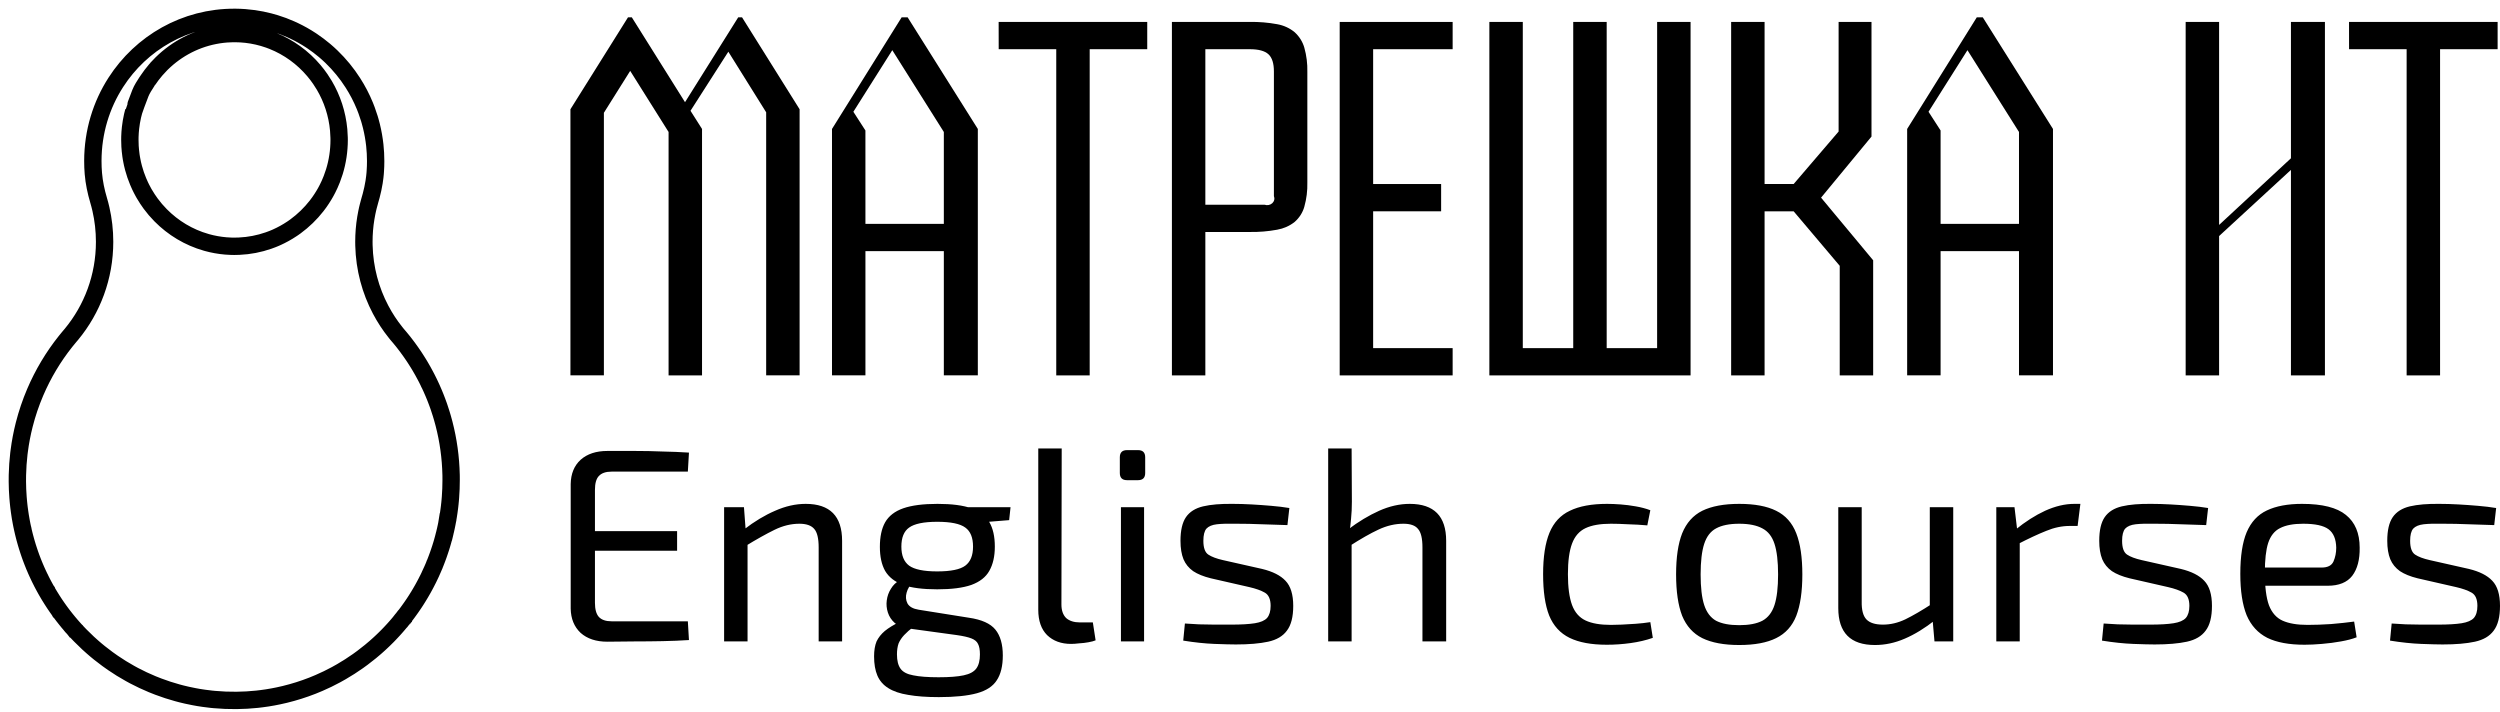
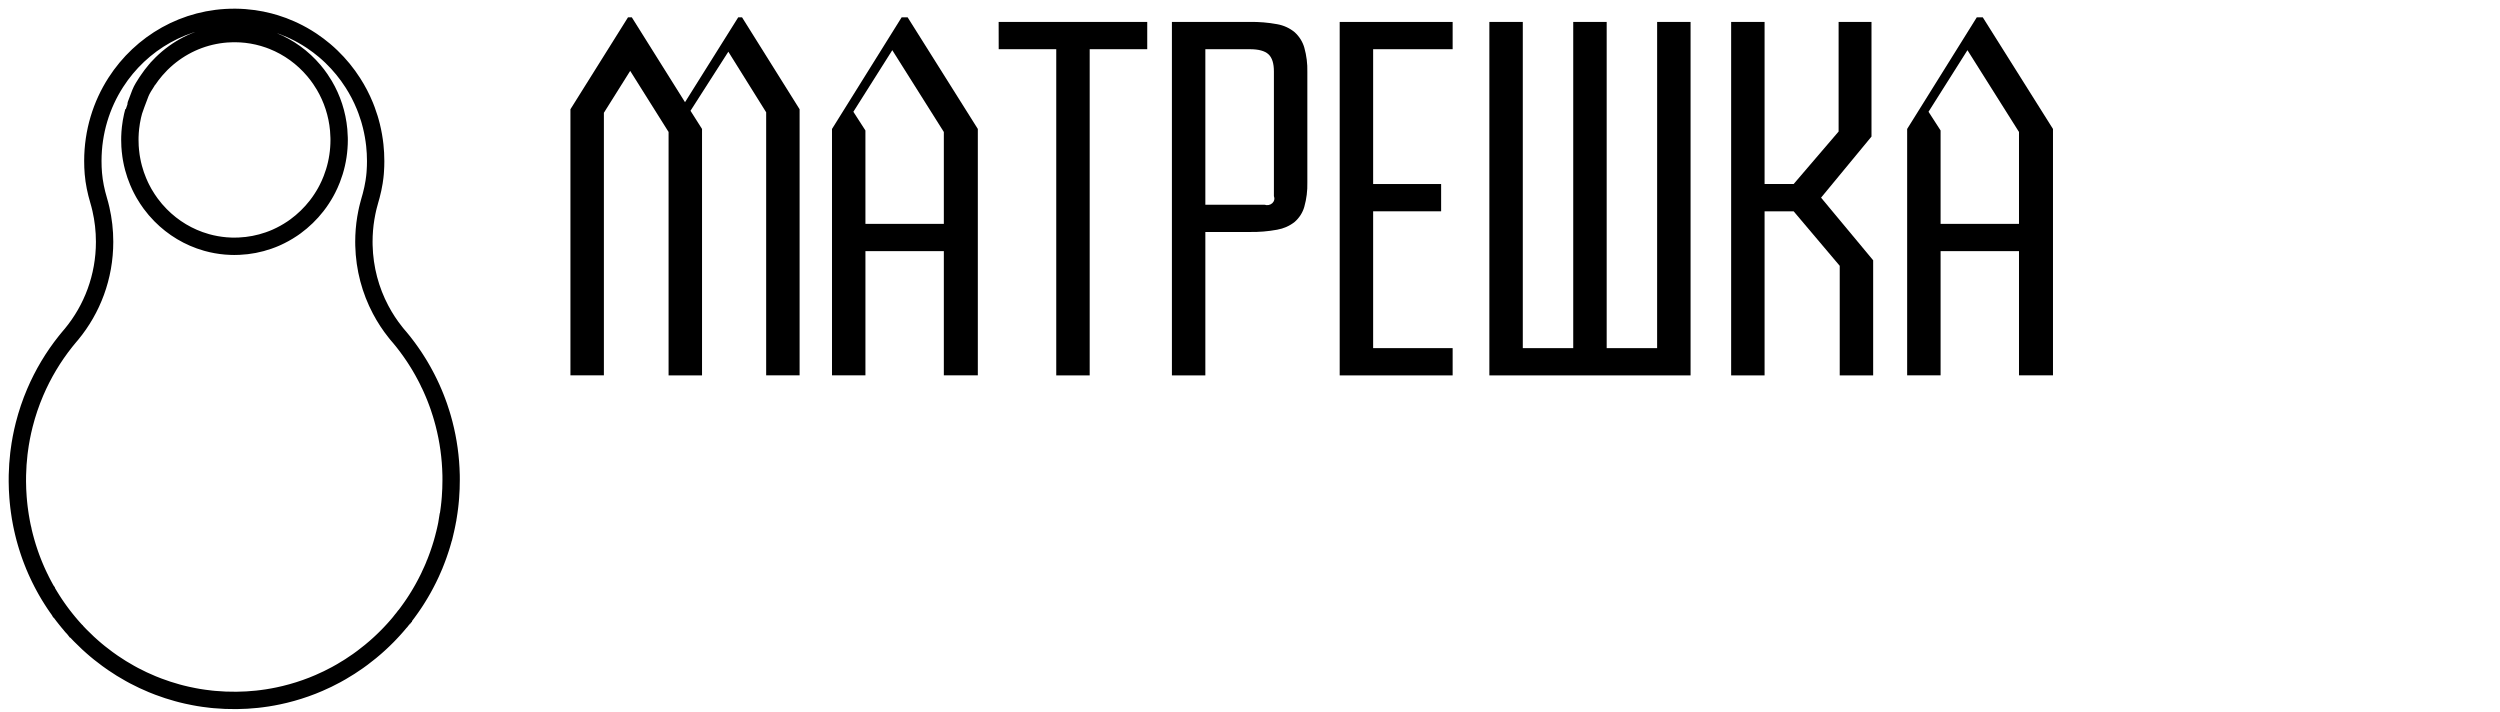
<svg xmlns="http://www.w3.org/2000/svg" width="144" height="41" viewBox="0 0 144 41" fill="none">
  <path d="M25.984 27.426C25.984 27.404 25.983 27.383 25.983 27.361C25.961 26.345 25.822 25.359 25.578 24.415C25.567 24.374 25.556 24.333 25.545 24.292C25.525 24.217 25.504 24.142 25.483 24.067C25.482 24.062 25.48 24.058 25.479 24.053C25.467 24.012 25.455 23.971 25.442 23.93C25.43 23.89 25.418 23.849 25.405 23.808C25.367 23.687 25.328 23.566 25.287 23.446C25.274 23.41 25.261 23.374 25.249 23.338C25.246 23.33 25.243 23.323 25.241 23.316C25.231 23.288 25.221 23.261 25.211 23.234C25.202 23.208 25.192 23.182 25.182 23.155C25.161 23.098 25.139 23.041 25.117 22.983C25.104 22.949 25.09 22.914 25.076 22.879C25.05 22.814 25.023 22.748 24.996 22.683C24.982 22.65 24.968 22.617 24.954 22.585C24.938 22.548 24.923 22.511 24.906 22.475C24.895 22.448 24.883 22.422 24.872 22.396C24.864 22.379 24.857 22.362 24.849 22.345C24.821 22.284 24.793 22.223 24.764 22.162C24.751 22.134 24.738 22.106 24.724 22.078C24.724 22.078 24.724 22.077 24.723 22.076C24.722 22.073 24.72 22.07 24.719 22.067C24.718 22.064 24.716 22.061 24.715 22.058L24.715 22.058C24.701 22.03 24.688 22.003 24.674 21.976C24.647 21.92 24.619 21.864 24.591 21.809C24.564 21.756 24.536 21.702 24.508 21.65C24.409 21.461 24.305 21.275 24.196 21.092C24.165 21.04 24.134 20.988 24.102 20.936C24.052 20.855 24.001 20.775 23.95 20.695C23.928 20.66 23.905 20.626 23.883 20.592C23.86 20.558 23.838 20.525 23.816 20.491C23.806 20.476 23.796 20.461 23.785 20.446C23.755 20.401 23.724 20.356 23.693 20.312C23.663 20.269 23.633 20.226 23.602 20.183C23.595 20.173 23.587 20.163 23.58 20.153C23.559 20.123 23.537 20.093 23.515 20.064C23.512 20.059 23.509 20.055 23.506 20.05L23.467 19.998C23.442 19.965 23.418 19.932 23.393 19.9C23.383 19.887 23.373 19.874 23.363 19.861C23.342 19.832 23.32 19.804 23.298 19.776C23.292 19.768 23.285 19.759 23.278 19.75C23.276 19.747 23.273 19.744 23.27 19.74C23.262 19.73 23.255 19.72 23.247 19.71L23.231 19.69C23.231 19.69 23.229 19.688 23.228 19.686C23.222 19.679 23.216 19.672 23.211 19.665C23.205 19.658 23.2 19.651 23.194 19.644C23.191 19.641 23.189 19.637 23.186 19.634C23.179 19.625 23.172 19.616 23.164 19.607C23.163 19.606 23.162 19.604 23.161 19.603C23.117 19.549 23.073 19.495 23.029 19.442C23.027 19.44 23.026 19.438 23.024 19.436C23.007 19.417 22.99 19.397 22.973 19.377C22.937 19.335 22.901 19.293 22.865 19.25C22.837 19.215 22.809 19.181 22.782 19.146C22.456 18.74 22.168 18.301 21.923 17.835C21.339 16.73 20.996 15.474 20.963 14.14C20.961 14.07 20.96 13.999 20.96 13.928C20.96 13.463 20.998 13.006 21.071 12.561C21.088 12.457 21.107 12.354 21.128 12.252C21.142 12.182 21.157 12.113 21.172 12.045C21.184 11.993 21.197 11.941 21.21 11.889C21.23 11.806 21.252 11.725 21.275 11.644L21.275 11.643C21.285 11.606 21.296 11.569 21.306 11.533C21.332 11.447 21.356 11.361 21.379 11.275C21.448 11.014 21.506 10.751 21.548 10.485C21.564 10.388 21.577 10.291 21.588 10.194C21.596 10.13 21.602 10.065 21.608 10C21.611 9.953 21.615 9.906 21.618 9.859C21.625 9.764 21.63 9.669 21.633 9.573C21.636 9.476 21.638 9.378 21.638 9.279C21.638 8.968 21.621 8.661 21.588 8.359C21.579 8.272 21.568 8.185 21.555 8.098C21.502 7.717 21.423 7.345 21.32 6.983C21.306 6.931 21.29 6.879 21.275 6.828C21.226 6.666 21.172 6.507 21.113 6.35C21.082 6.266 21.05 6.183 21.016 6.1C20.825 5.633 20.592 5.187 20.323 4.768C19.974 4.222 19.563 3.721 19.1 3.274C19.091 3.266 19.082 3.257 19.073 3.248C19.016 3.194 18.958 3.14 18.899 3.086C18.84 3.034 18.781 2.982 18.722 2.931C18.707 2.918 18.692 2.906 18.677 2.893C18.455 2.707 18.223 2.532 17.982 2.37C17.957 2.353 17.932 2.336 17.907 2.32C17.6 2.118 17.279 1.937 16.946 1.779C16.881 1.748 16.816 1.718 16.75 1.689C16.46 1.559 16.16 1.447 15.853 1.353C15.74 1.318 15.625 1.286 15.51 1.256C15.219 1.18 14.921 1.121 14.619 1.078C14.274 1.03 13.923 1.003 13.565 1C13.554 1 13.543 1 13.532 1C10.657 0.986 8.131 2.474 6.672 4.742C5.836 6.04 5.35 7.594 5.348 9.268C5.347 9.512 5.358 9.754 5.377 9.992C5.421 10.516 5.53 11.031 5.679 11.534C5.729 11.702 5.774 11.872 5.813 12.045C5.952 12.65 6.025 13.28 6.025 13.928C6.025 15.954 5.309 17.811 4.12 19.25C4.069 19.313 4.015 19.375 3.962 19.436C3.96 19.438 3.958 19.44 3.957 19.442C3.896 19.514 3.836 19.588 3.777 19.663C3.07 20.55 2.478 21.538 2.025 22.6C1.77 23.198 1.559 23.82 1.396 24.462C1.27 24.957 1.173 25.464 1.107 25.98L1.087 26.136C1.041 26.537 1.012 26.944 1.003 27.355C1.003 27.379 1.002 27.401 1.002 27.425C1 27.527 1 27.63 1 27.733C1.002 28.036 1.014 28.337 1.037 28.634C1.038 28.647 1.039 28.659 1.04 28.671C1.043 28.718 1.047 28.765 1.052 28.811C1.052 28.816 1.052 28.822 1.053 28.826C1.056 28.861 1.059 28.894 1.063 28.929C1.069 28.997 1.076 29.065 1.084 29.132C1.088 29.166 1.092 29.2 1.096 29.234C1.099 29.259 1.102 29.285 1.106 29.311C1.11 29.343 1.114 29.375 1.119 29.407C1.119 29.409 1.119 29.41 1.119 29.412C1.12 29.422 1.122 29.432 1.123 29.441C1.125 29.455 1.127 29.469 1.129 29.482C1.131 29.5 1.134 29.518 1.137 29.536C1.141 29.57 1.146 29.603 1.152 29.637C1.157 29.67 1.162 29.703 1.167 29.737C1.172 29.764 1.176 29.79 1.18 29.817C1.181 29.82 1.181 29.823 1.182 29.825C1.191 29.88 1.201 29.935 1.211 29.989C1.218 30.031 1.226 30.073 1.234 30.115C1.244 30.166 1.254 30.216 1.264 30.267L1.264 30.267C1.265 30.27 1.266 30.274 1.266 30.277C1.277 30.328 1.288 30.378 1.299 30.428L1.299 30.43C1.308 30.47 1.317 30.51 1.326 30.55C1.326 30.551 1.326 30.552 1.327 30.553C1.331 30.574 1.336 30.595 1.341 30.616C1.342 30.619 1.343 30.622 1.343 30.625C1.352 30.663 1.361 30.701 1.37 30.738C1.382 30.785 1.393 30.831 1.405 30.877C1.408 30.89 1.412 30.903 1.415 30.916C1.426 30.957 1.436 30.997 1.447 31.037L1.447 31.038C1.449 31.045 1.451 31.051 1.453 31.058C1.453 31.06 1.454 31.063 1.455 31.065C1.457 31.073 1.459 31.08 1.461 31.087C1.471 31.125 1.481 31.161 1.492 31.198C1.503 31.238 1.515 31.278 1.526 31.317C1.532 31.336 1.537 31.354 1.543 31.372C1.554 31.411 1.566 31.451 1.578 31.49C1.58 31.496 1.583 31.503 1.585 31.51C1.597 31.551 1.61 31.591 1.624 31.632C1.635 31.669 1.648 31.706 1.66 31.742C1.674 31.786 1.689 31.83 1.704 31.873C1.714 31.902 1.724 31.93 1.734 31.959C1.75 32.004 1.766 32.05 1.783 32.096C1.796 32.132 1.81 32.167 1.823 32.203C1.843 32.256 1.864 32.309 1.884 32.361C1.893 32.385 1.903 32.408 1.912 32.432C1.923 32.461 1.935 32.49 1.947 32.519C1.954 32.536 1.961 32.554 1.968 32.571C1.969 32.574 1.971 32.578 1.972 32.581C1.973 32.583 1.974 32.585 1.975 32.587C1.987 32.616 2 32.646 2.012 32.676C2.016 32.686 2.021 32.696 2.025 32.706C2.026 32.709 2.028 32.713 2.03 32.717C2.044 32.751 2.059 32.786 2.074 32.82C2.077 32.827 2.08 32.834 2.083 32.841C2.084 32.843 2.085 32.844 2.085 32.846C2.1 32.878 2.114 32.91 2.129 32.943L2.148 32.986C2.15 32.989 2.151 32.993 2.153 32.996C2.168 33.029 2.183 33.063 2.199 33.096C2.204 33.107 2.209 33.118 2.215 33.129C2.231 33.165 2.248 33.201 2.265 33.236C2.268 33.242 2.271 33.247 2.274 33.253C2.274 33.253 2.274 33.254 2.275 33.255C2.277 33.259 2.278 33.263 2.28 33.267C2.288 33.284 2.297 33.301 2.305 33.318C2.32 33.348 2.334 33.377 2.349 33.406C2.361 33.43 2.373 33.455 2.386 33.479C2.395 33.498 2.405 33.518 2.415 33.537C2.417 33.539 2.418 33.542 2.419 33.545C2.423 33.552 2.426 33.558 2.429 33.564C2.439 33.584 2.449 33.603 2.46 33.623C2.473 33.648 2.486 33.673 2.499 33.698C2.51 33.719 2.521 33.739 2.533 33.76C2.544 33.782 2.556 33.803 2.567 33.824C2.579 33.845 2.591 33.867 2.603 33.888C2.611 33.904 2.62 33.92 2.629 33.936C2.638 33.952 2.647 33.968 2.656 33.984C2.659 33.988 2.661 33.993 2.664 33.997C2.664 33.998 2.665 33.998 2.665 33.999C2.667 34.003 2.67 34.007 2.672 34.011C2.679 34.023 2.685 34.035 2.692 34.047C2.718 34.091 2.743 34.135 2.769 34.179C2.781 34.2 2.794 34.22 2.806 34.241C2.822 34.268 2.838 34.295 2.855 34.323C2.91 34.412 2.965 34.501 3.021 34.589C3.025 34.595 3.029 34.601 3.033 34.606C3.057 34.644 3.081 34.681 3.105 34.718C3.126 34.749 3.146 34.78 3.167 34.811C3.178 34.827 3.188 34.842 3.198 34.857C3.201 34.862 3.205 34.867 3.208 34.871C3.217 34.885 3.226 34.898 3.236 34.912C3.252 34.936 3.268 34.96 3.285 34.984C3.288 34.988 3.291 34.992 3.294 34.996C3.318 35.03 3.341 35.064 3.365 35.097C3.378 35.116 3.391 35.133 3.404 35.151C3.41 35.16 3.416 35.167 3.421 35.176C3.423 35.177 3.424 35.179 3.425 35.181C3.44 35.201 3.455 35.222 3.47 35.242L3.472 35.245C3.497 35.278 3.521 35.312 3.546 35.345C3.549 35.349 3.552 35.353 3.555 35.357C3.582 35.393 3.61 35.429 3.637 35.465C3.643 35.473 3.649 35.48 3.655 35.488C3.656 35.489 3.657 35.491 3.658 35.492C3.659 35.493 3.66 35.494 3.661 35.495C3.68 35.521 3.701 35.547 3.721 35.572C3.729 35.583 3.737 35.593 3.745 35.603C3.749 35.608 3.753 35.613 3.757 35.618C3.776 35.643 3.796 35.668 3.817 35.693C3.847 35.731 3.879 35.769 3.91 35.807C3.919 35.819 3.929 35.83 3.938 35.842C3.948 35.853 3.957 35.865 3.967 35.876C3.988 35.902 4.01 35.927 4.032 35.952C4.053 35.978 4.075 36.003 4.096 36.029C4.098 36.03 4.099 36.031 4.1 36.033C4.102 36.035 4.103 36.036 4.105 36.038C4.128 36.064 4.15 36.09 4.173 36.116C4.178 36.121 4.182 36.126 4.187 36.132C4.187 36.132 4.188 36.133 4.188 36.133C4.191 36.137 4.195 36.142 4.199 36.146C4.217 36.166 4.234 36.186 4.252 36.205C4.256 36.21 4.26 36.214 4.264 36.219C4.268 36.223 4.271 36.226 4.274 36.23C4.275 36.23 4.275 36.231 4.276 36.232C4.29 36.248 4.305 36.263 4.319 36.279C4.333 36.294 4.347 36.31 4.361 36.325C4.368 36.332 4.374 36.34 4.381 36.346L4.382 36.348C4.396 36.363 4.41 36.378 4.424 36.393C4.438 36.408 4.452 36.424 4.467 36.439C4.499 36.473 4.532 36.507 4.564 36.541C4.567 36.543 4.569 36.546 4.572 36.549C4.594 36.572 4.617 36.595 4.639 36.618C4.782 36.763 4.927 36.905 5.076 37.043C5.151 37.112 5.226 37.18 5.302 37.246C5.34 37.28 5.379 37.314 5.418 37.347C5.454 37.379 5.491 37.41 5.529 37.442C5.596 37.498 5.663 37.553 5.731 37.608C5.881 37.729 6.033 37.846 6.189 37.959C6.293 38.036 6.398 38.11 6.505 38.183C6.822 38.401 7.149 38.603 7.486 38.79C7.564 38.834 7.643 38.877 7.722 38.919C8.062 39.098 8.412 39.263 8.77 39.411C8.887 39.459 9.006 39.506 9.125 39.551C9.479 39.685 9.841 39.803 10.209 39.904C10.288 39.926 10.367 39.947 10.446 39.967C10.553 39.994 10.661 40.02 10.769 40.044C10.902 40.074 11.036 40.102 11.171 40.127C11.259 40.144 11.347 40.16 11.435 40.175C11.536 40.191 11.638 40.207 11.741 40.222C11.885 40.242 12.03 40.26 12.176 40.276C12.235 40.282 12.294 40.288 12.353 40.293C12.77 40.331 13.194 40.349 13.622 40.344C14.021 40.34 14.416 40.317 14.806 40.276C14.889 40.267 14.973 40.257 15.056 40.246C15.169 40.232 15.283 40.216 15.395 40.199C15.508 40.181 15.621 40.162 15.733 40.141C15.83 40.123 15.926 40.105 16.022 40.084C16.151 40.057 16.28 40.028 16.408 39.997C16.951 39.865 17.48 39.697 17.993 39.496C18.121 39.446 18.247 39.394 18.373 39.339C18.708 39.195 19.036 39.036 19.355 38.863C19.459 38.806 19.562 38.749 19.665 38.689C19.991 38.501 20.309 38.297 20.616 38.08C20.704 38.018 20.791 37.954 20.877 37.89C21.034 37.773 21.187 37.653 21.338 37.529C21.421 37.461 21.504 37.391 21.585 37.321C21.595 37.313 21.604 37.305 21.613 37.297C21.642 37.271 21.671 37.246 21.7 37.22C21.738 37.187 21.776 37.153 21.814 37.118C21.851 37.084 21.888 37.05 21.926 37.015C21.96 36.984 21.994 36.951 22.028 36.919C22.034 36.914 22.04 36.908 22.045 36.903C22.079 36.87 22.113 36.838 22.146 36.805C22.171 36.781 22.195 36.757 22.219 36.733C22.237 36.715 22.255 36.698 22.273 36.68L22.288 36.664L22.302 36.651C22.316 36.636 22.33 36.622 22.345 36.607C22.359 36.592 22.373 36.578 22.388 36.563C22.396 36.554 22.404 36.546 22.412 36.537C22.42 36.529 22.428 36.521 22.436 36.513C22.453 36.496 22.469 36.478 22.485 36.461C22.498 36.448 22.51 36.435 22.523 36.421C22.549 36.394 22.575 36.366 22.6 36.338C22.617 36.32 22.634 36.302 22.651 36.283C22.668 36.265 22.685 36.246 22.701 36.228C22.718 36.208 22.736 36.189 22.753 36.17C22.77 36.151 22.788 36.131 22.805 36.111C22.811 36.104 22.818 36.097 22.824 36.09C22.826 36.088 22.827 36.086 22.829 36.084C22.86 36.048 22.892 36.012 22.923 35.975C22.952 35.941 22.981 35.907 23.009 35.873C23.018 35.863 23.026 35.853 23.034 35.843C23.035 35.843 23.035 35.842 23.036 35.841C23.063 35.809 23.09 35.776 23.117 35.743C23.13 35.727 23.142 35.711 23.155 35.696C23.168 35.68 23.181 35.664 23.193 35.648L23.194 35.648C23.197 35.644 23.2 35.64 23.203 35.636C23.211 35.626 23.22 35.615 23.228 35.605C23.23 35.603 23.231 35.601 23.233 35.599C23.233 35.598 23.234 35.597 23.234 35.597C23.252 35.575 23.269 35.553 23.286 35.531C23.288 35.528 23.291 35.525 23.293 35.522C23.294 35.521 23.294 35.52 23.295 35.52C23.298 35.515 23.302 35.51 23.306 35.506C23.312 35.497 23.318 35.489 23.325 35.481C23.343 35.457 23.362 35.433 23.38 35.409C23.395 35.39 23.409 35.371 23.423 35.352C23.436 35.334 23.45 35.316 23.463 35.299C23.476 35.281 23.489 35.263 23.502 35.245C23.524 35.216 23.545 35.187 23.566 35.157C23.609 35.099 23.651 35.039 23.692 34.98C23.713 34.95 23.734 34.92 23.754 34.89C23.785 34.845 23.816 34.8 23.846 34.755C23.876 34.709 23.906 34.664 23.936 34.618C23.955 34.588 23.975 34.557 23.995 34.526C24.032 34.468 24.069 34.408 24.105 34.349C24.108 34.344 24.111 34.34 24.113 34.336C24.115 34.332 24.117 34.329 24.119 34.326C24.135 34.3 24.151 34.274 24.166 34.248L24.196 34.198C24.212 34.171 24.228 34.145 24.243 34.118C24.255 34.098 24.266 34.079 24.277 34.059C24.296 34.028 24.314 33.996 24.332 33.964C24.35 33.932 24.367 33.901 24.385 33.869C24.401 33.84 24.418 33.81 24.433 33.781C24.447 33.757 24.46 33.732 24.473 33.707C24.476 33.703 24.478 33.698 24.481 33.693C24.487 33.682 24.492 33.671 24.498 33.66C24.511 33.636 24.524 33.611 24.537 33.586C24.541 33.579 24.544 33.572 24.548 33.565C24.563 33.537 24.577 33.509 24.591 33.481C24.597 33.469 24.604 33.457 24.609 33.445C24.615 33.435 24.62 33.425 24.625 33.415C24.636 33.393 24.647 33.371 24.658 33.349L24.684 33.296C24.69 33.283 24.696 33.272 24.702 33.259C24.712 33.237 24.724 33.215 24.734 33.192C24.755 33.149 24.775 33.106 24.796 33.062L24.796 33.06C24.814 33.023 24.831 32.986 24.847 32.95C24.848 32.949 24.848 32.947 24.848 32.947L24.87 32.898C24.887 32.861 24.903 32.824 24.919 32.787C24.92 32.785 24.921 32.782 24.922 32.78C24.942 32.735 24.962 32.69 24.981 32.644C24.995 32.61 25.009 32.576 25.023 32.542C25.024 32.54 25.025 32.538 25.026 32.536C25.027 32.533 25.028 32.531 25.029 32.528L25.03 32.527C25.031 32.524 25.032 32.522 25.033 32.519C25.034 32.517 25.034 32.515 25.035 32.513C25.04 32.502 25.044 32.49 25.049 32.479C25.063 32.445 25.076 32.411 25.09 32.376C25.104 32.342 25.117 32.307 25.13 32.273C25.143 32.239 25.156 32.205 25.169 32.17C25.169 32.17 25.17 32.169 25.17 32.168C25.196 32.099 25.221 32.03 25.246 31.961C25.258 31.926 25.27 31.891 25.282 31.856C25.295 31.821 25.306 31.786 25.318 31.75C25.33 31.715 25.342 31.68 25.353 31.645C25.365 31.609 25.376 31.574 25.388 31.538C25.389 31.533 25.391 31.528 25.393 31.522C25.396 31.511 25.4 31.499 25.403 31.488C25.409 31.471 25.414 31.454 25.419 31.438C25.422 31.43 25.424 31.421 25.427 31.413C25.434 31.387 25.442 31.362 25.45 31.336C25.451 31.331 25.453 31.327 25.454 31.322C25.46 31.301 25.466 31.28 25.473 31.259C25.48 31.235 25.487 31.21 25.494 31.186C25.497 31.173 25.501 31.16 25.504 31.148C25.517 31.104 25.529 31.059 25.541 31.015C25.552 30.974 25.563 30.934 25.573 30.893L25.574 30.892C25.579 30.87 25.585 30.848 25.591 30.826C25.591 30.822 25.593 30.818 25.593 30.814C25.601 30.785 25.608 30.755 25.616 30.725C25.616 30.723 25.616 30.721 25.617 30.719C25.619 30.714 25.62 30.708 25.621 30.702C25.629 30.672 25.636 30.643 25.642 30.613C25.646 30.597 25.65 30.581 25.654 30.565C25.659 30.54 25.665 30.516 25.671 30.491C25.675 30.471 25.68 30.451 25.684 30.43C25.689 30.41 25.693 30.39 25.698 30.369C25.707 30.327 25.716 30.285 25.724 30.243C25.732 30.203 25.74 30.163 25.748 30.123C25.748 30.121 25.749 30.118 25.749 30.115C25.753 30.096 25.757 30.077 25.76 30.058C25.761 30.058 25.761 30.056 25.761 30.055C25.768 30.016 25.776 29.976 25.783 29.935C25.784 29.932 25.784 29.93 25.785 29.927C25.785 29.926 25.785 29.925 25.785 29.925C25.794 29.874 25.803 29.822 25.811 29.771C25.817 29.738 25.822 29.705 25.827 29.673C25.828 29.668 25.829 29.663 25.829 29.657C25.833 29.634 25.837 29.61 25.84 29.587C25.841 29.578 25.843 29.57 25.844 29.562C25.849 29.526 25.855 29.489 25.86 29.453C25.867 29.403 25.874 29.352 25.88 29.302C25.881 29.294 25.882 29.287 25.883 29.279C25.888 29.242 25.892 29.204 25.897 29.166C25.897 29.163 25.897 29.16 25.898 29.156C25.899 29.148 25.9 29.14 25.901 29.133C25.902 29.125 25.902 29.118 25.903 29.111L25.903 29.109C25.908 29.069 25.912 29.028 25.917 28.988C25.919 28.968 25.921 28.949 25.922 28.929C25.926 28.893 25.929 28.857 25.933 28.82C25.933 28.815 25.934 28.81 25.934 28.805C25.939 28.752 25.943 28.7 25.947 28.647C25.973 28.317 25.985 27.983 25.985 27.646C25.985 27.572 25.985 27.499 25.984 27.426ZM19.533 7.928C19.53 7.778 19.522 7.63 19.508 7.483C19.423 6.551 19.132 5.68 18.682 4.917C18.609 4.792 18.532 4.671 18.45 4.553C18.334 4.384 18.21 4.221 18.078 4.066C17.442 3.314 16.63 2.721 15.706 2.353L15.68 2.343C15.615 2.317 15.548 2.292 15.482 2.269C15.067 2.123 14.631 2.021 14.18 1.97C13.969 1.947 13.756 1.934 13.54 1.933C13.529 1.933 13.518 1.933 13.507 1.933C13.47 1.933 13.433 1.933 13.397 1.934C13.279 1.936 13.163 1.941 13.048 1.95C12.976 1.955 12.905 1.962 12.835 1.97C12.676 1.988 12.519 2.012 12.364 2.043C11.114 2.286 10.002 2.922 9.156 3.819L9.156 3.82C9.092 3.887 9.03 3.957 8.969 4.027C8.885 4.125 8.804 4.226 8.726 4.329C8.652 4.426 8.582 4.525 8.514 4.627C8.513 4.628 8.512 4.63 8.511 4.632C8.51 4.634 8.508 4.636 8.506 4.638C8.504 4.64 8.503 4.643 8.501 4.646C8.499 4.649 8.498 4.651 8.496 4.654C8.482 4.674 8.462 4.703 8.438 4.739C8.338 4.889 8.167 5.157 8.087 5.362C7.946 5.72 7.699 6.394 7.699 6.417C7.675 6.503 7.654 6.589 7.634 6.676C7.583 6.902 7.544 7.132 7.518 7.366C7.499 7.535 7.487 7.706 7.482 7.878C7.48 7.939 7.48 7.999 7.48 8.06C7.48 8.181 7.483 8.302 7.49 8.422C7.495 8.506 7.501 8.59 7.51 8.673C7.519 8.766 7.53 8.857 7.543 8.949C7.549 8.995 7.556 9.041 7.564 9.087C7.573 9.144 7.583 9.199 7.595 9.255C7.606 9.315 7.619 9.376 7.632 9.436C7.651 9.518 7.671 9.6 7.693 9.682C7.764 9.946 7.852 10.202 7.956 10.45C7.992 10.536 8.03 10.621 8.069 10.706C8.092 10.755 8.116 10.803 8.141 10.852C8.163 10.897 8.187 10.942 8.211 10.986L8.211 10.987C8.224 11.012 8.237 11.037 8.251 11.061C8.269 11.094 8.288 11.127 8.306 11.159C8.365 11.261 8.427 11.36 8.491 11.458C8.551 11.55 8.613 11.639 8.677 11.726C8.852 11.964 9.043 12.188 9.25 12.397C9.97 13.127 10.871 13.674 11.879 13.96C11.89 13.964 11.902 13.967 11.914 13.97C12.266 14.068 12.631 14.134 13.005 14.166C13.11 14.175 13.215 14.181 13.322 14.184C13.383 14.186 13.445 14.187 13.507 14.187C13.515 14.187 13.524 14.187 13.532 14.186C13.614 14.186 13.695 14.184 13.776 14.18C14.365 14.154 14.931 14.042 15.464 13.856C15.54 13.83 15.615 13.802 15.689 13.773C15.738 13.753 15.787 13.733 15.835 13.713C15.866 13.7 15.896 13.687 15.925 13.674C16.238 13.534 16.536 13.369 16.818 13.18C16.84 13.166 16.861 13.152 16.882 13.137C16.928 13.105 16.973 13.073 17.019 13.04C17.477 12.705 17.888 12.306 18.238 11.857C18.292 11.788 18.344 11.717 18.395 11.646C18.485 11.519 18.571 11.388 18.652 11.253C18.679 11.209 18.705 11.164 18.731 11.118C18.746 11.091 18.762 11.063 18.777 11.036C18.806 10.982 18.835 10.927 18.863 10.873C18.906 10.789 18.947 10.704 18.985 10.619C19.03 10.52 19.073 10.419 19.112 10.317C19.331 9.756 19.471 9.154 19.517 8.526C19.529 8.372 19.535 8.216 19.535 8.06L19.535 8.054C19.535 8.012 19.534 7.97 19.533 7.928Z" stroke="black" stroke-miterlimit="10" />
  <path d="M42.743 1L46.057 6.293V21.621H44.131V6.468L41.952 2.978L39.773 6.381L40.437 7.428V21.622H38.51V7.602L36.299 4.083L34.784 6.496V21.62H32.857V6.293L36.172 1H36.394L39.457 5.886L42.52 1H42.743Z" fill="black" />
  <path d="M51.933 1H52.281L56.323 7.428V21.621H54.365V14.466H49.849V21.621H47.923V7.428L51.933 1ZM49.849 12.896H54.365V7.602L51.396 2.89L49.154 6.438L49.848 7.515L49.849 12.896Z" fill="black" />
  <path d="M57.522 1.264H66.081V2.834H62.766V21.623H60.84V2.834H57.525L57.522 1.264Z" fill="black" />
  <path d="M67.502 1.263H71.987C72.517 1.254 73.046 1.298 73.566 1.394C73.943 1.461 74.293 1.622 74.576 1.859C74.843 2.104 75.034 2.41 75.129 2.746C75.257 3.202 75.315 3.672 75.303 4.142V10.512C75.315 10.982 75.257 11.452 75.129 11.908C75.037 12.24 74.845 12.542 74.576 12.78C74.289 13.01 73.94 13.165 73.566 13.231C73.046 13.327 72.517 13.371 71.987 13.362H69.428V21.622H67.502V1.263ZM69.428 11.792H72.839C72.915 11.818 72.996 11.824 73.075 11.809C73.153 11.793 73.226 11.757 73.283 11.705C73.339 11.652 73.379 11.586 73.395 11.514C73.412 11.441 73.405 11.366 73.377 11.296V4.113C73.377 3.648 73.272 3.318 73.061 3.124C72.85 2.931 72.493 2.834 71.987 2.834H69.428V11.792Z" fill="black" />
  <path d="M77.166 1.264H83.672V2.834H79.093V10.6H83.009V12.171H79.093V20.052H83.672V21.623H77.166V1.264Z" fill="black" />
  <path d="M95.451 1.264H97.377V21.623H85.787V1.264H87.713V20.052H90.618V1.264H92.545V20.052H95.45L95.451 1.264Z" fill="black" />
  <path d="M99.714 1.264H101.64V10.6H103.314L105.904 7.576V1.264H107.798V7.866L104.893 11.385L107.894 14.992V21.623H105.968V15.311L103.314 12.171H101.64V21.624H99.714V1.264Z" fill="black" />
  <path d="M113.862 1H114.209L118.252 7.428V21.621H116.294V14.466H111.778V21.621H109.852V7.428L113.862 1ZM111.778 12.896H116.294V7.602L113.325 2.89L111.083 6.438L111.778 7.515L111.778 12.896Z" fill="black" />
-   <path d="M131.958 1.264H133.916V21.623H131.958V9.786L127.82 13.596V21.623H125.894V1.264H127.82V12.956L131.958 9.117V1.264Z" fill="black" />
-   <path d="M135.304 1.264H143.863V2.834H140.548V21.623H138.622V2.834H135.306L135.304 1.264Z" fill="black" />
  <g clip-path="url(#clip0_170_2)">
    <path d="M34.984 25.975C35.513 25.975 36.042 25.975 36.572 25.975C37.111 25.975 37.641 25.985 38.159 26.007C38.688 26.017 39.197 26.038 39.684 26.07L39.62 27.166H35.222C34.894 27.166 34.65 27.25 34.492 27.42C34.343 27.579 34.269 27.843 34.269 28.214V34.723C34.269 35.094 34.343 35.364 34.492 35.533C34.65 35.703 34.894 35.787 35.222 35.787H39.62L39.684 36.867C39.197 36.899 38.688 36.92 38.159 36.93C37.641 36.941 37.111 36.946 36.572 36.946C36.042 36.957 35.513 36.962 34.984 36.962C34.338 36.962 33.825 36.793 33.444 36.454C33.073 36.105 32.883 35.639 32.872 35.057V27.88C32.883 27.288 33.073 26.822 33.444 26.483C33.825 26.144 34.338 25.975 34.984 25.975ZM33.158 30.595H39.001V31.723H33.158V30.595ZM46.409 29.023C47.806 29.023 48.505 29.733 48.505 31.151V36.946H47.155V31.532C47.155 31.013 47.07 30.659 46.901 30.468C46.732 30.267 46.446 30.167 46.044 30.167C45.567 30.167 45.091 30.283 44.615 30.516C44.138 30.749 43.572 31.066 42.916 31.468L42.852 30.5C43.456 30.034 44.054 29.674 44.646 29.42C45.239 29.156 45.827 29.023 46.409 29.023ZM42.852 29.214L42.963 30.691L43.059 30.929V36.946H41.709V29.214H42.852ZM53.999 29.023C54.825 29.023 55.476 29.108 55.952 29.277C56.439 29.447 56.783 29.711 56.984 30.071C57.196 30.431 57.302 30.902 57.302 31.484C57.302 32.045 57.196 32.511 56.984 32.882C56.783 33.242 56.439 33.511 55.952 33.691C55.465 33.861 54.809 33.945 53.983 33.945C53.158 33.945 52.501 33.861 52.014 33.691C51.538 33.511 51.194 33.242 50.982 32.882C50.781 32.522 50.681 32.061 50.681 31.5C50.681 30.918 50.781 30.447 50.982 30.087C51.194 29.717 51.543 29.447 52.03 29.277C52.517 29.108 53.173 29.023 53.999 29.023ZM53.983 30.055C53.211 30.055 52.671 30.167 52.364 30.389C52.067 30.601 51.919 30.966 51.919 31.484C51.919 31.992 52.067 32.358 52.364 32.58C52.671 32.802 53.211 32.913 53.983 32.913C54.767 32.913 55.306 32.802 55.603 32.58C55.899 32.358 56.047 31.992 56.047 31.484C56.047 30.966 55.899 30.601 55.603 30.389C55.306 30.167 54.767 30.055 53.983 30.055ZM58.207 29.214L58.127 29.96L56.158 30.119L55.603 29.214H58.207ZM51.808 33.437L52.586 33.548C52.406 33.707 52.284 33.903 52.221 34.136C52.157 34.358 52.173 34.565 52.269 34.755C52.374 34.946 52.591 35.067 52.919 35.12L55.809 35.581C56.54 35.687 57.048 35.914 57.333 36.264C57.619 36.613 57.762 37.11 57.762 37.756C57.762 38.359 57.646 38.836 57.413 39.185C57.191 39.534 56.809 39.783 56.27 39.931C55.73 40.079 54.999 40.154 54.078 40.154C53.38 40.154 52.792 40.111 52.316 40.026C51.84 39.952 51.453 39.82 51.157 39.63C50.871 39.45 50.665 39.212 50.538 38.915C50.411 38.619 50.347 38.248 50.347 37.804C50.347 37.465 50.395 37.179 50.49 36.946C50.596 36.724 50.755 36.523 50.967 36.343C51.189 36.163 51.475 35.988 51.824 35.819L52.777 35.295L53.396 35.517L52.618 36.105C52.406 36.264 52.226 36.422 52.078 36.581C51.94 36.729 51.834 36.888 51.76 37.057C51.697 37.237 51.665 37.449 51.665 37.693C51.665 38.052 51.734 38.328 51.872 38.518C52.009 38.709 52.253 38.836 52.602 38.899C52.951 38.973 53.438 39.01 54.063 39.01C54.687 39.01 55.169 38.973 55.508 38.899C55.857 38.825 56.1 38.693 56.238 38.502C56.376 38.312 56.444 38.042 56.444 37.693C56.444 37.428 56.407 37.227 56.333 37.089C56.27 36.952 56.143 36.846 55.952 36.772C55.762 36.697 55.481 36.634 55.111 36.581L52.332 36.2C52.004 36.158 51.739 36.052 51.538 35.883C51.348 35.713 51.215 35.512 51.141 35.279C51.067 35.046 51.046 34.813 51.078 34.581C51.109 34.337 51.189 34.115 51.316 33.914C51.443 33.702 51.607 33.543 51.808 33.437ZM61.154 25.832L61.138 34.819C61.138 35.157 61.228 35.417 61.408 35.597C61.598 35.766 61.863 35.851 62.202 35.851H62.948L63.107 36.883C63.011 36.925 62.874 36.962 62.694 36.994C62.525 37.026 62.345 37.047 62.154 37.057C61.974 37.079 61.821 37.089 61.694 37.089C61.122 37.089 60.662 36.92 60.312 36.581C59.974 36.242 59.804 35.755 59.804 35.12V25.832H61.154ZM65.899 29.214V36.946H64.566V29.214H65.899ZM65.55 25.927C65.825 25.927 65.963 26.065 65.963 26.34V27.245C65.963 27.52 65.825 27.658 65.55 27.658H64.915C64.64 27.658 64.502 27.52 64.502 27.245V26.34C64.502 26.065 64.64 25.927 64.915 25.927H65.55ZM71.012 29.023C71.351 29.023 71.711 29.034 72.092 29.055C72.473 29.076 72.849 29.103 73.219 29.135C73.6 29.166 73.95 29.209 74.267 29.262L74.156 30.246C73.669 30.225 73.177 30.209 72.68 30.198C72.193 30.177 71.706 30.167 71.219 30.167C70.743 30.156 70.367 30.167 70.091 30.198C69.816 30.23 69.615 30.315 69.488 30.452C69.372 30.59 69.314 30.823 69.314 31.151C69.314 31.553 69.409 31.818 69.599 31.945C69.79 32.072 70.07 32.178 70.441 32.262L72.695 32.77C73.309 32.919 73.759 33.146 74.045 33.453C74.341 33.76 74.49 34.242 74.49 34.898C74.49 35.533 74.368 36.01 74.124 36.327C73.891 36.645 73.532 36.856 73.045 36.962C72.558 37.068 71.939 37.121 71.187 37.121C70.912 37.121 70.499 37.11 69.949 37.089C69.409 37.068 68.811 37.005 68.154 36.899L68.25 35.914C68.504 35.925 68.774 35.941 69.059 35.962C69.345 35.972 69.642 35.978 69.949 35.978C70.266 35.978 70.589 35.978 70.917 35.978C71.499 35.978 71.954 35.951 72.283 35.898C72.611 35.845 72.844 35.745 72.981 35.597C73.119 35.438 73.188 35.205 73.188 34.898C73.188 34.517 73.076 34.263 72.854 34.136C72.632 34.009 72.335 33.903 71.965 33.818L69.742 33.31C69.319 33.205 68.98 33.067 68.726 32.898C68.472 32.718 68.287 32.49 68.17 32.215C68.054 31.929 67.996 31.574 67.996 31.151C67.996 30.548 68.102 30.093 68.313 29.785C68.525 29.479 68.853 29.272 69.298 29.166C69.742 29.061 70.314 29.013 71.012 29.023ZM81.203 29.023C82.6 29.023 83.299 29.733 83.299 31.151V36.946H81.933V31.532C81.933 31.013 81.849 30.659 81.679 30.468C81.52 30.267 81.24 30.167 80.838 30.167C80.361 30.167 79.885 30.278 79.409 30.5C78.932 30.722 78.366 31.045 77.71 31.468L77.646 30.5C78.25 30.045 78.848 29.685 79.44 29.42C80.033 29.156 80.621 29.023 81.203 29.023ZM77.853 25.832L77.868 28.896C77.868 29.246 77.853 29.574 77.821 29.881C77.8 30.188 77.763 30.458 77.71 30.691L77.853 30.929V36.946H76.503V25.832H77.853ZM92.567 29.023C92.799 29.023 93.059 29.034 93.345 29.055C93.63 29.076 93.921 29.113 94.218 29.166C94.525 29.219 94.805 29.293 95.059 29.389L94.885 30.262C94.535 30.23 94.165 30.209 93.773 30.198C93.392 30.177 93.064 30.167 92.789 30.167C92.175 30.167 91.688 30.251 91.328 30.421C90.968 30.59 90.709 30.886 90.55 31.31C90.391 31.733 90.312 32.321 90.312 33.072C90.312 33.824 90.391 34.416 90.55 34.85C90.709 35.274 90.968 35.57 91.328 35.74C91.688 35.909 92.175 35.994 92.789 35.994C92.948 35.994 93.154 35.988 93.408 35.978C93.662 35.967 93.932 35.951 94.218 35.93C94.514 35.909 94.795 35.877 95.059 35.835L95.202 36.74C94.811 36.877 94.382 36.978 93.916 37.042C93.461 37.105 93.006 37.137 92.551 37.137C91.662 37.137 90.947 37.005 90.407 36.74C89.867 36.475 89.476 36.047 89.232 35.454C88.999 34.861 88.883 34.067 88.883 33.072C88.883 32.077 89.005 31.283 89.248 30.691C89.492 30.098 89.883 29.674 90.423 29.42C90.963 29.156 91.677 29.023 92.567 29.023ZM100.179 29.023C101.068 29.023 101.777 29.156 102.306 29.42C102.846 29.685 103.233 30.119 103.466 30.722C103.698 31.315 103.815 32.104 103.815 33.088C103.815 34.072 103.698 34.866 103.466 35.47C103.233 36.062 102.846 36.491 102.306 36.756C101.777 37.02 101.068 37.153 100.179 37.153C99.3 37.153 98.591 37.02 98.051 36.756C97.522 36.491 97.136 36.062 96.892 35.47C96.659 34.866 96.543 34.072 96.543 33.088C96.543 32.104 96.659 31.315 96.892 30.722C97.136 30.119 97.522 29.685 98.051 29.42C98.591 29.156 99.3 29.023 100.179 29.023ZM100.179 30.167C99.618 30.167 99.173 30.257 98.845 30.436C98.528 30.606 98.3 30.902 98.162 31.326C98.025 31.749 97.956 32.337 97.956 33.088C97.956 33.84 98.025 34.427 98.162 34.85C98.3 35.274 98.528 35.575 98.845 35.755C99.173 35.925 99.618 36.01 100.179 36.01C100.74 36.01 101.184 35.925 101.513 35.755C101.841 35.575 102.074 35.274 102.211 34.85C102.349 34.427 102.418 33.84 102.418 33.088C102.418 32.337 102.349 31.749 102.211 31.326C102.074 30.902 101.841 30.606 101.513 30.436C101.184 30.257 100.74 30.167 100.179 30.167ZM107.234 29.214V34.644C107.224 35.131 107.314 35.475 107.504 35.676C107.695 35.877 108.012 35.978 108.457 35.978C108.891 35.978 109.32 35.877 109.743 35.676C110.177 35.464 110.696 35.163 111.299 34.771L111.474 35.708C110.87 36.184 110.283 36.544 109.711 36.788C109.15 37.031 108.579 37.153 107.996 37.153C106.589 37.153 105.885 36.444 105.885 35.025V29.214H107.234ZM112.506 29.214V36.946H111.426L111.299 35.486L111.156 35.247V29.214H112.506ZM116.035 29.214L116.21 30.691L116.337 30.929V36.946H114.987V29.214H116.035ZM119.83 29.023L119.671 30.294H119.227C118.772 30.294 118.316 30.389 117.861 30.579C117.406 30.759 116.85 31.019 116.194 31.357L116.083 30.516C116.655 30.05 117.226 29.685 117.798 29.42C118.38 29.156 118.941 29.023 119.481 29.023H119.83ZM123.932 29.023C124.271 29.023 124.631 29.034 125.012 29.055C125.393 29.076 125.769 29.103 126.139 29.135C126.52 29.166 126.87 29.209 127.187 29.262L127.076 30.246C126.589 30.225 126.097 30.209 125.599 30.198C125.113 30.177 124.626 30.167 124.139 30.167C123.662 30.156 123.287 30.167 123.011 30.198C122.736 30.23 122.535 30.315 122.408 30.452C122.292 30.59 122.233 30.823 122.233 31.151C122.233 31.553 122.329 31.818 122.519 31.945C122.71 32.072 122.99 32.178 123.361 32.262L125.615 32.77C126.229 32.919 126.679 33.146 126.965 33.453C127.261 33.76 127.409 34.242 127.409 34.898C127.409 35.533 127.288 36.01 127.044 36.327C126.811 36.645 126.452 36.856 125.965 36.962C125.478 37.068 124.858 37.121 124.107 37.121C123.832 37.121 123.419 37.11 122.869 37.089C122.329 37.068 121.731 37.005 121.074 36.899L121.17 35.914C121.424 35.925 121.694 35.941 121.979 35.962C122.265 35.972 122.562 35.978 122.869 35.978C123.186 35.978 123.509 35.978 123.837 35.978C124.419 35.978 124.874 35.951 125.202 35.898C125.531 35.845 125.764 35.745 125.901 35.597C126.039 35.438 126.108 35.205 126.108 34.898C126.108 34.517 125.996 34.263 125.774 34.136C125.552 34.009 125.255 33.903 124.885 33.818L122.662 33.31C122.239 33.205 121.9 33.067 121.646 32.898C121.392 32.718 121.207 32.49 121.09 32.215C120.974 31.929 120.916 31.574 120.916 31.151C120.916 30.548 121.021 30.093 121.233 29.785C121.445 29.479 121.773 29.272 122.218 29.166C122.662 29.061 123.234 29.013 123.932 29.023ZM132.598 29.023C133.763 29.023 134.604 29.235 135.123 29.659C135.652 30.082 135.917 30.712 135.917 31.548C135.927 32.236 135.785 32.776 135.488 33.167C135.192 33.548 134.721 33.739 134.075 33.739H129.566V32.691H133.726C134.075 32.691 134.303 32.575 134.408 32.342C134.514 32.098 134.567 31.834 134.567 31.548C134.557 31.05 134.408 30.696 134.123 30.484C133.837 30.272 133.35 30.167 132.662 30.167C132.101 30.167 131.656 30.251 131.328 30.421C131.011 30.579 130.783 30.865 130.646 31.278C130.518 31.68 130.455 32.246 130.455 32.977C130.455 33.803 130.534 34.432 130.693 34.866C130.863 35.3 131.127 35.597 131.487 35.755C131.847 35.914 132.323 35.994 132.916 35.994C133.329 35.994 133.779 35.978 134.266 35.946C134.763 35.904 135.208 35.856 135.599 35.803L135.742 36.708C135.499 36.803 135.197 36.883 134.837 36.946C134.488 37.01 134.123 37.057 133.742 37.089C133.371 37.121 133.038 37.137 132.741 37.137C131.852 37.137 131.138 37.005 130.598 36.74C130.058 36.465 129.661 36.031 129.407 35.438C129.164 34.835 129.042 34.041 129.042 33.056C129.042 32.04 129.164 31.241 129.407 30.659C129.661 30.066 130.047 29.648 130.566 29.404C131.095 29.15 131.773 29.023 132.598 29.023ZM140.523 29.023C140.862 29.023 141.222 29.034 141.603 29.055C141.984 29.076 142.36 29.103 142.73 29.135C143.111 29.166 143.46 29.209 143.778 29.262L143.667 30.246C143.18 30.225 142.688 30.209 142.19 30.198C141.703 30.177 141.216 30.167 140.73 30.167C140.253 30.156 139.877 30.167 139.602 30.198C139.327 30.23 139.126 30.315 138.999 30.452C138.882 30.59 138.824 30.823 138.824 31.151C138.824 31.553 138.92 31.818 139.11 31.945C139.301 32.072 139.581 32.178 139.952 32.262L142.206 32.77C142.82 32.919 143.27 33.146 143.556 33.453C143.852 33.76 144 34.242 144 34.898C144 35.533 143.879 36.01 143.635 36.327C143.402 36.645 143.042 36.856 142.555 36.962C142.069 37.068 141.449 37.121 140.698 37.121C140.423 37.121 140.01 37.11 139.459 37.089C138.92 37.068 138.321 37.005 137.665 36.899L137.76 35.914C138.014 35.925 138.284 35.941 138.57 35.962C138.856 35.972 139.152 35.978 139.459 35.978C139.777 35.978 140.1 35.978 140.428 35.978C141.01 35.978 141.465 35.951 141.793 35.898C142.121 35.845 142.354 35.745 142.492 35.597C142.63 35.438 142.698 35.205 142.698 34.898C142.698 34.517 142.587 34.263 142.365 34.136C142.143 34.009 141.846 33.903 141.476 33.818L139.253 33.31C138.83 33.205 138.491 33.067 138.237 32.898C137.983 32.718 137.798 32.49 137.681 32.215C137.565 31.929 137.506 31.574 137.506 31.151C137.506 30.548 137.612 30.093 137.824 29.785C138.036 29.479 138.364 29.272 138.808 29.166C139.253 29.061 139.825 29.013 140.523 29.023Z" fill="black" />
  </g>
  <defs>
    <clipPath id="clip0_170_2">
-       <rect width="111.143" height="14.554" fill="white" transform="translate(32.857 25.699)" />
-     </clipPath>
+       </clipPath>
  </defs>
</svg>